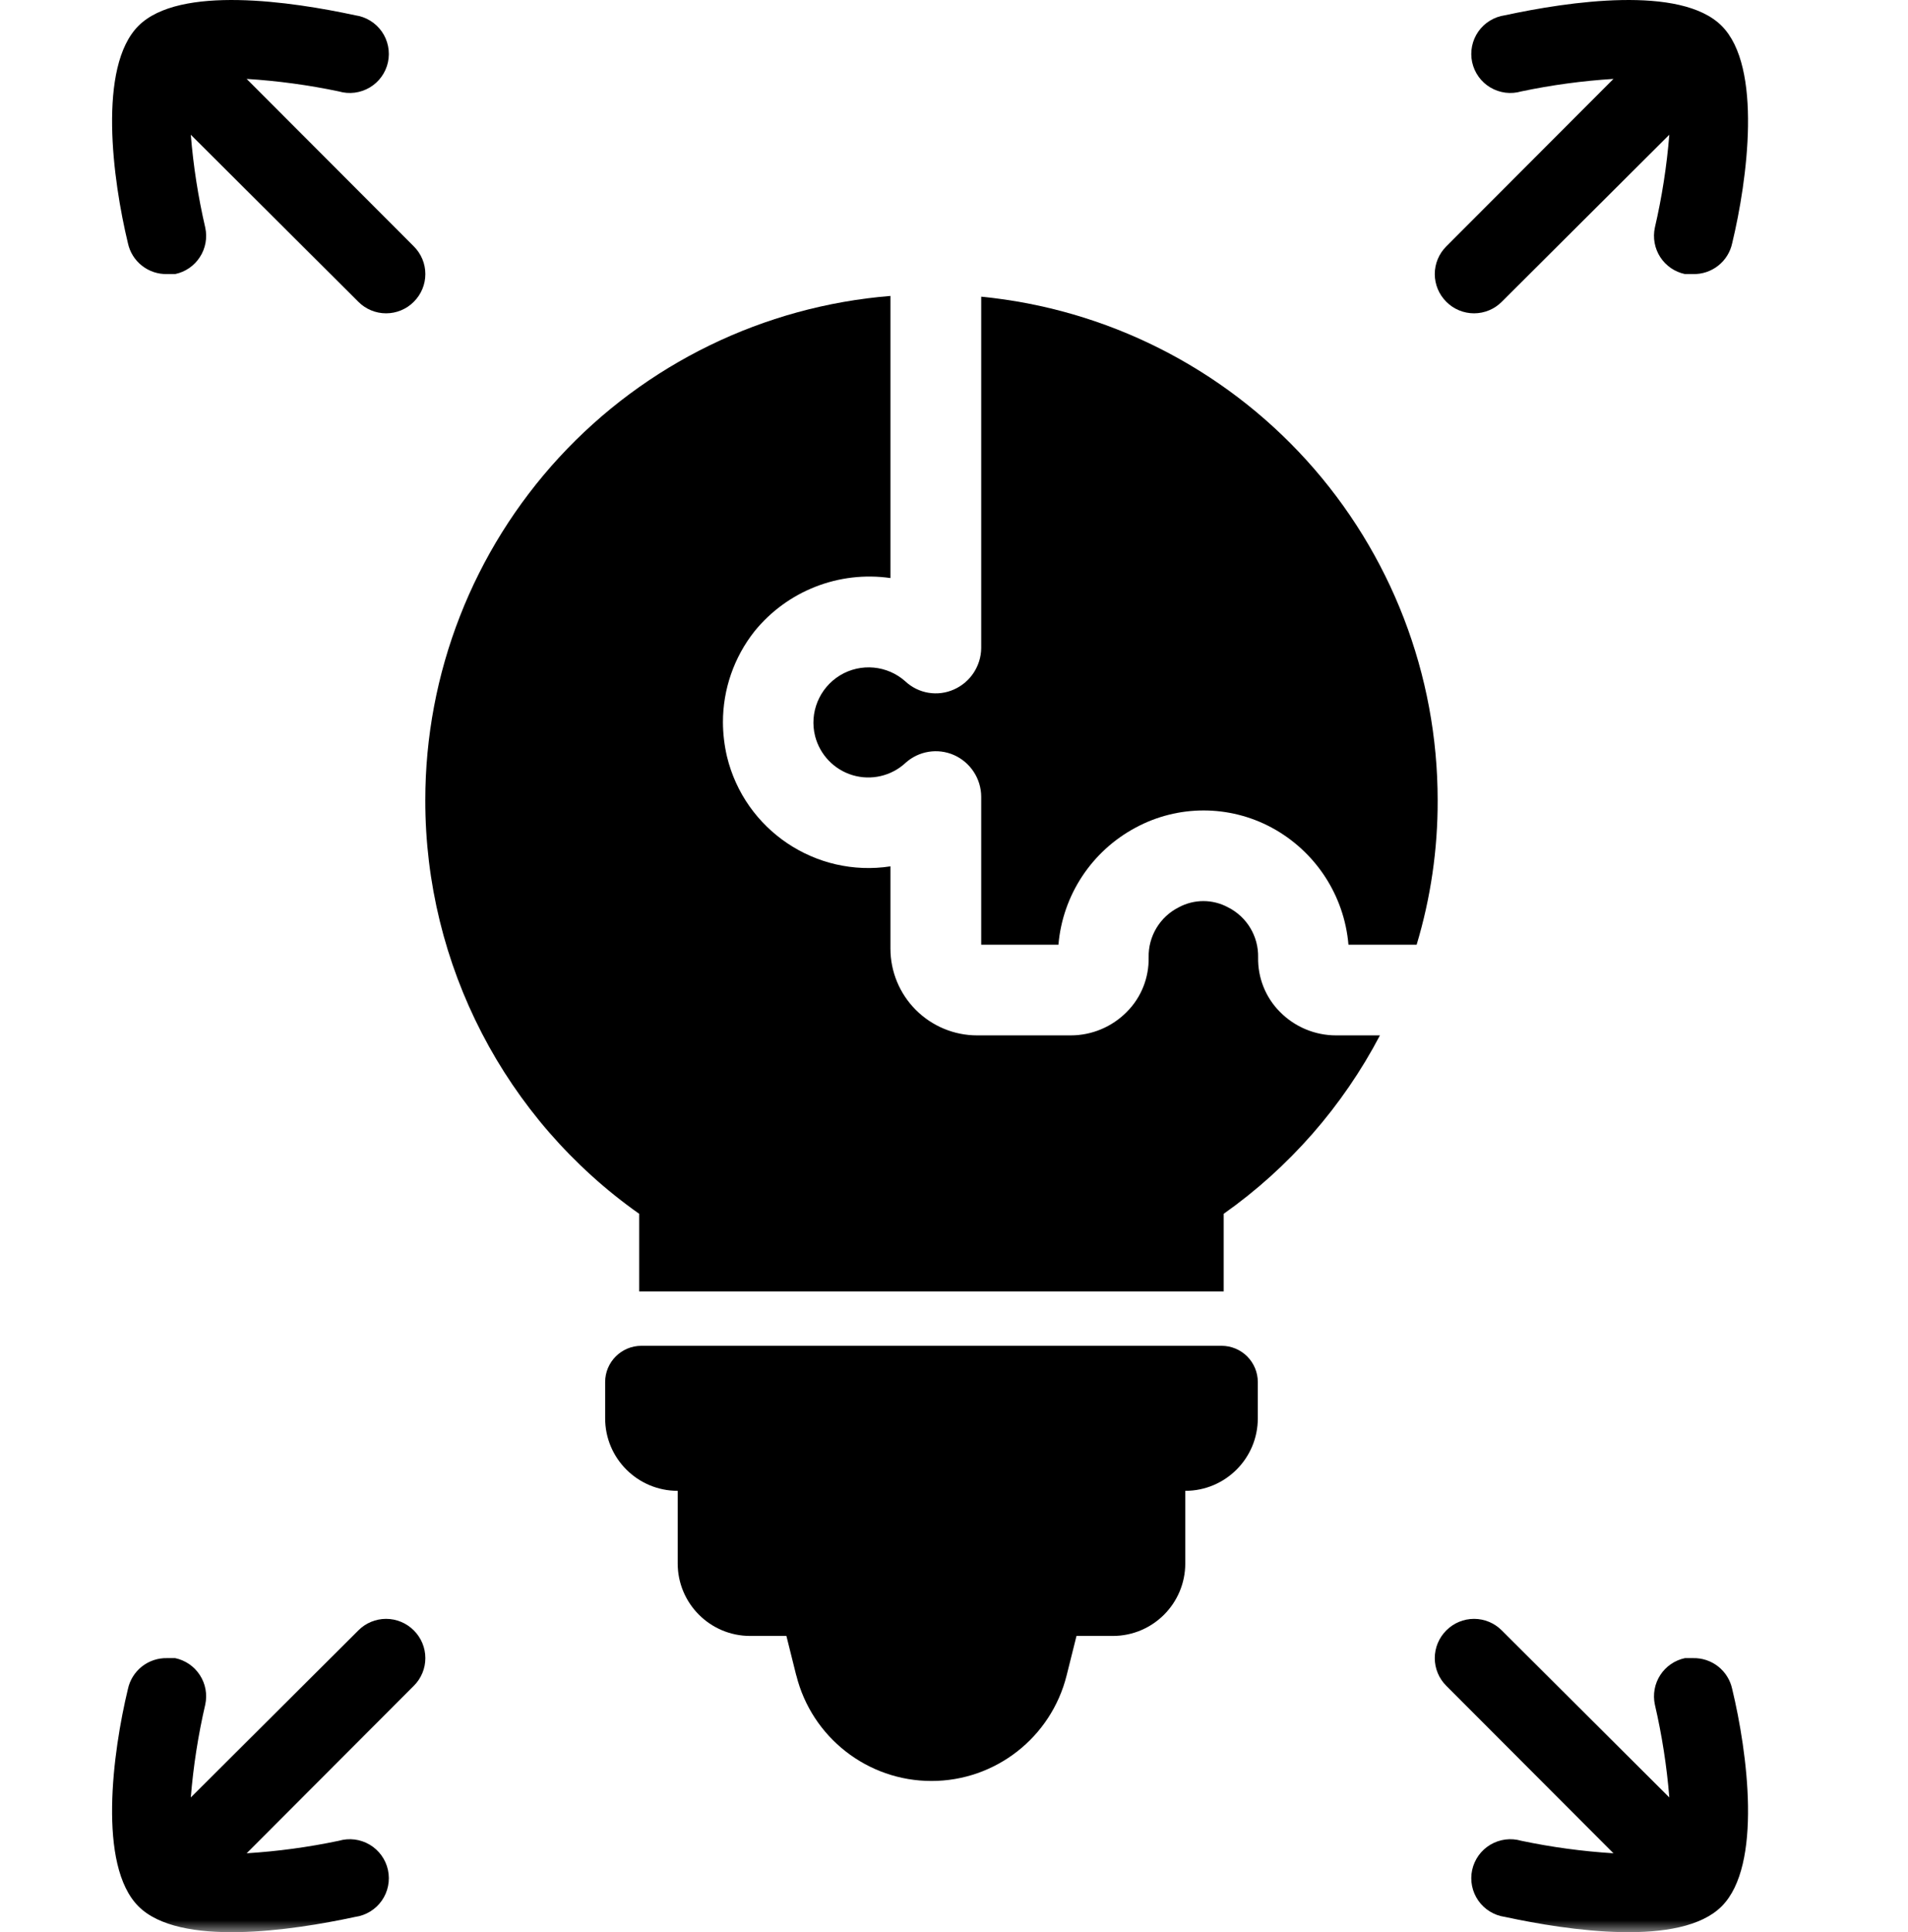
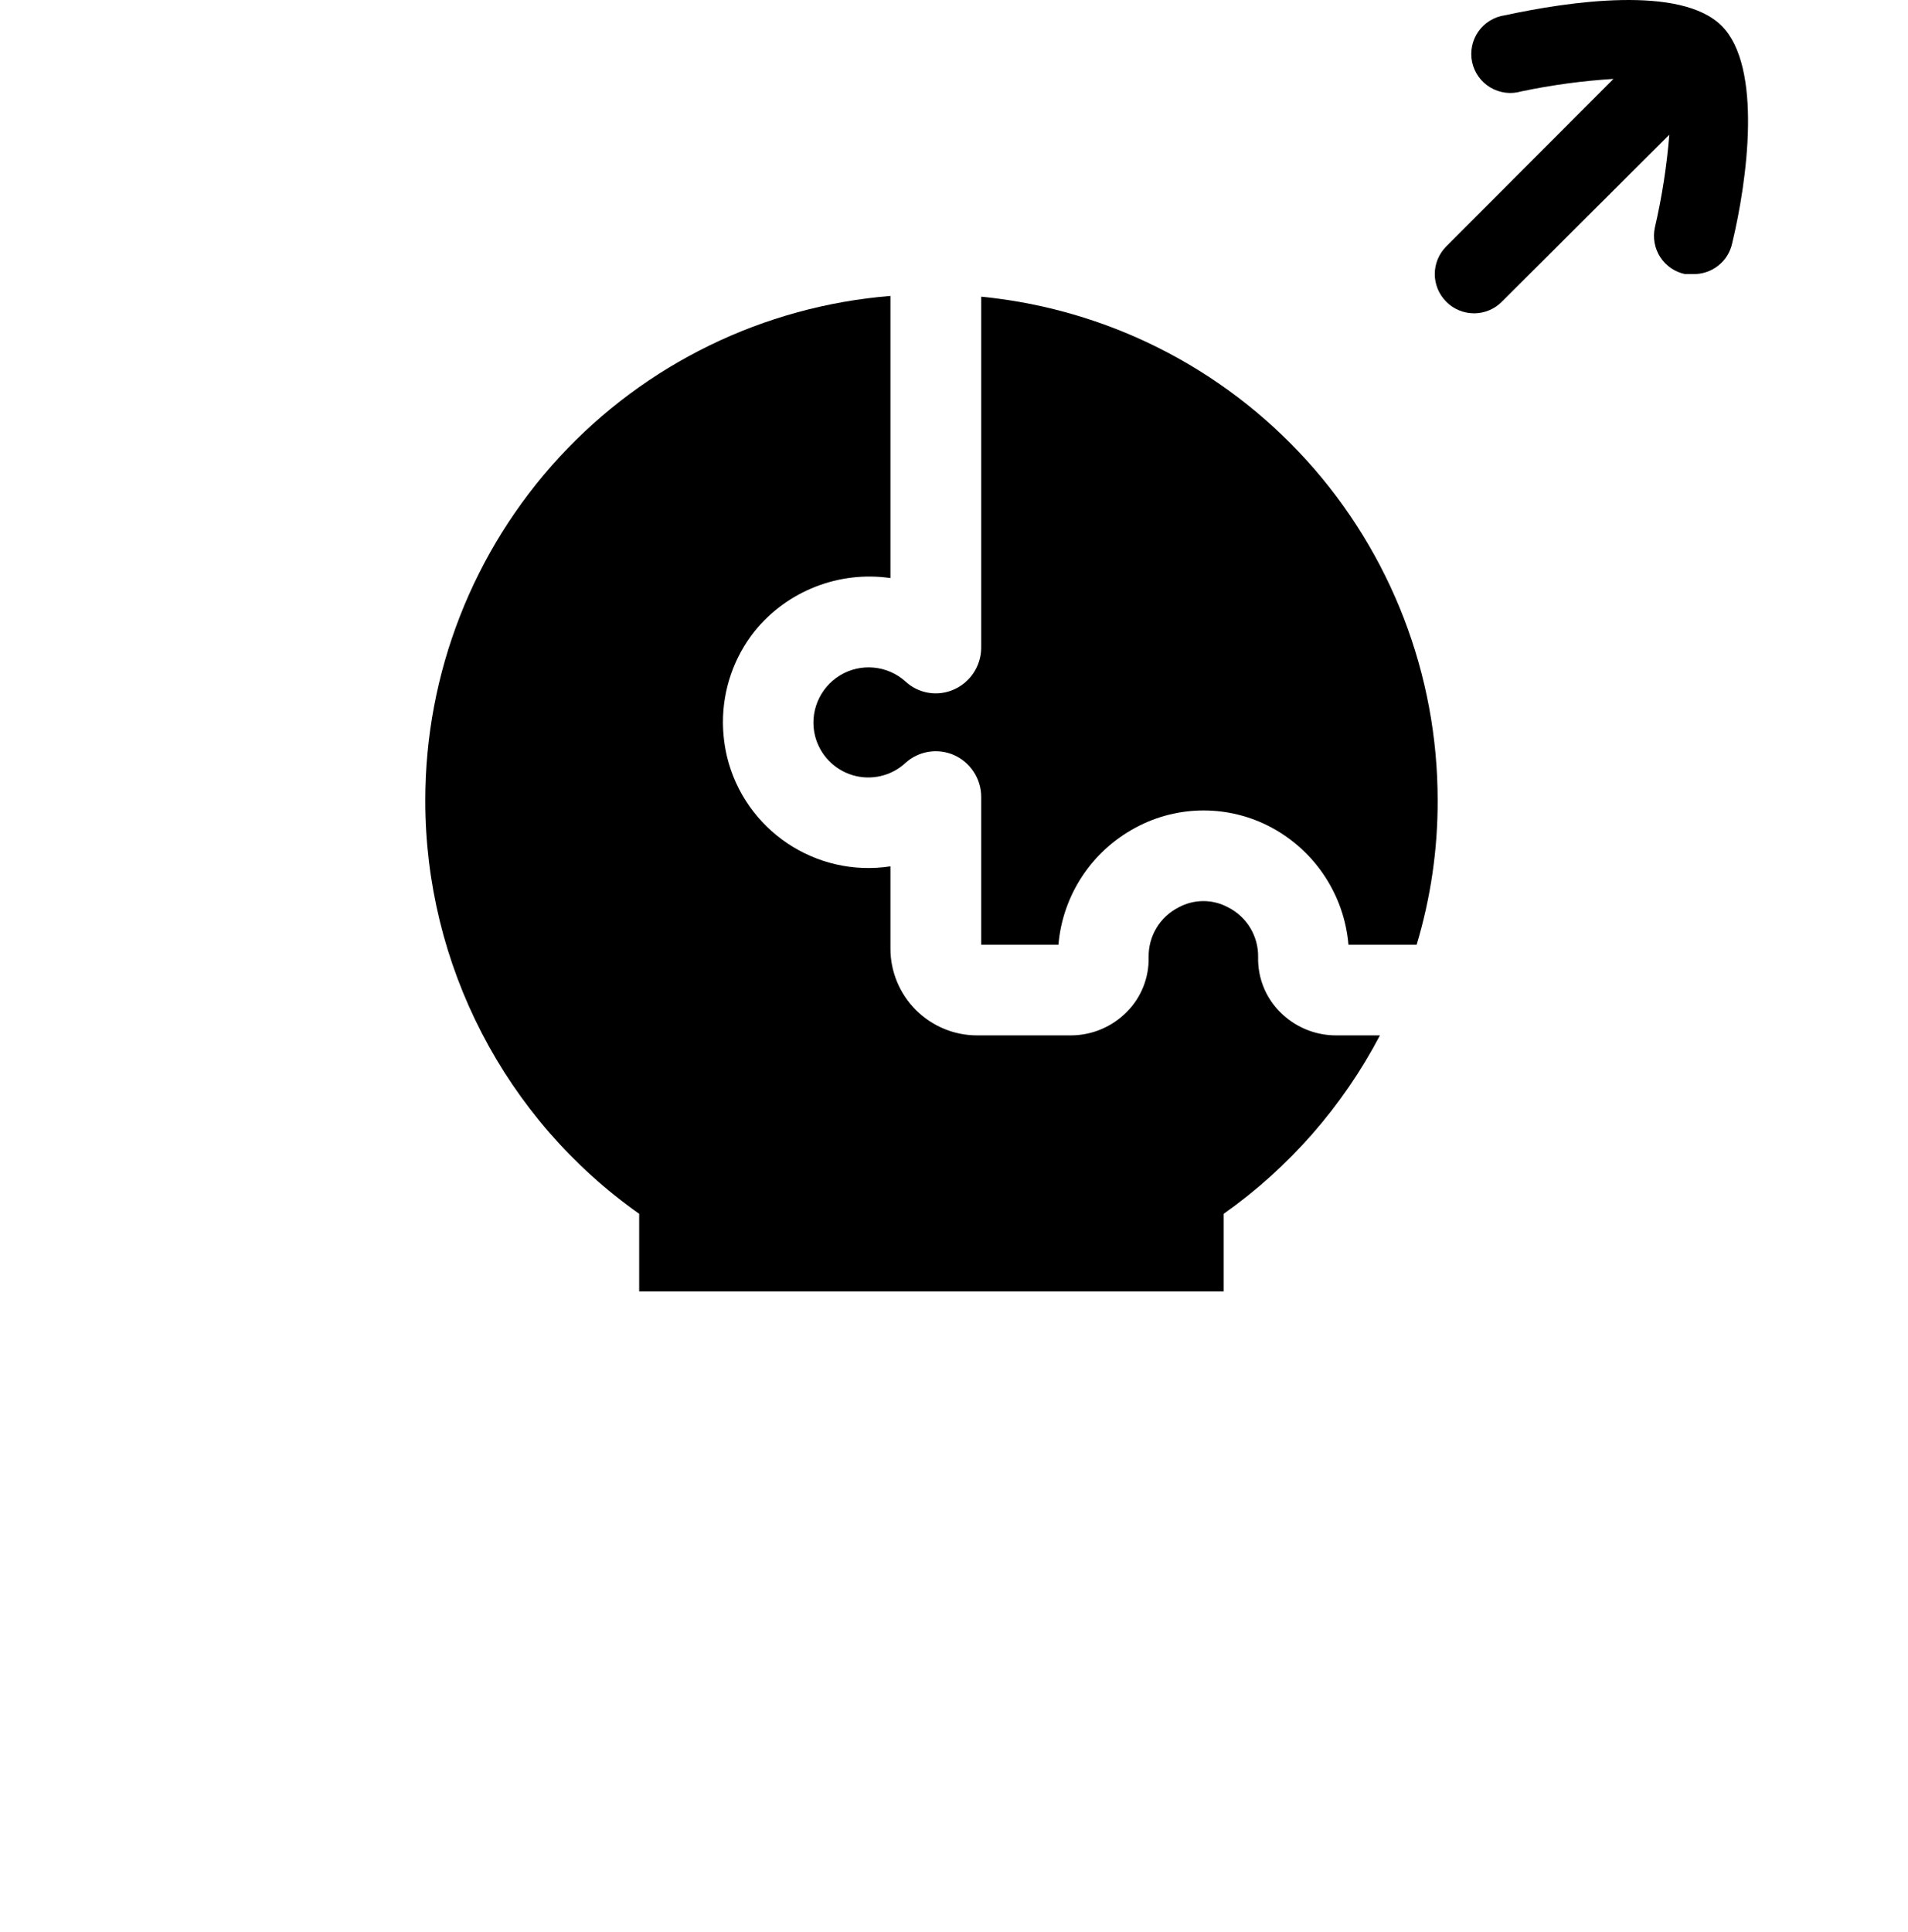
<svg xmlns="http://www.w3.org/2000/svg" width="80" height="81" viewBox="0 0 80 81" fill="none">
  <mask id="mask0_7380_55969" style="mask-type:alpha" maskUnits="userSpaceOnUse" x="-1" y="-1" width="82" height="82">
    <rect width="80" height="80" fill="white" stroke="white" stroke-width="2" />
  </mask>
  <g mask="url(#mask0_7380_55969)">
-     <path d="M31.453 68.581H32.973L33.386 70.237H33.389C34.039 72.837 36.376 74.661 39.056 74.661C41.735 74.661 44.072 72.837 44.722 70.237L45.136 68.581H46.658C48.337 68.581 49.697 67.219 49.697 65.54V62.498C51.375 62.498 52.738 61.138 52.738 59.459V57.937C52.738 57.535 52.578 57.148 52.293 56.863C52.008 56.578 51.621 56.418 51.219 56.418H26.892C26.054 56.418 25.373 57.099 25.373 57.937V59.459C25.373 61.138 26.736 62.498 28.415 62.498V65.54C28.415 67.219 29.774 68.581 31.453 68.581Z" fill="black" />
    <path d="M17.832 33.554C17.826 40.443 21.17 46.908 26.8 50.885V54.137H51.308V50.885C54.053 48.944 56.297 46.381 57.859 43.405H56.02C55.134 43.405 54.284 43.049 53.663 42.416C53.062 41.812 52.734 40.988 52.751 40.135C52.771 39.252 52.28 38.434 51.491 38.037C50.844 37.687 50.068 37.687 49.421 38.037C48.632 38.434 48.142 39.252 48.161 40.135C48.178 40.988 47.851 41.812 47.249 42.416C46.628 43.049 45.778 43.405 44.892 43.405H40.97C40.006 43.405 39.083 43.02 38.401 42.339C37.72 41.658 37.335 40.734 37.335 39.771V36.319C34.203 36.797 31.224 34.797 30.48 31.712C30.372 31.245 30.314 30.766 30.312 30.284C30.309 28.899 30.776 27.553 31.634 26.467C33.008 24.771 35.175 23.922 37.335 24.233V12.406C32.022 12.836 27.065 15.248 23.451 19.167C19.836 23.087 17.829 28.223 17.832 33.554Z" fill="black" />
    <path d="M44.379 39.603C44.555 37.525 45.775 35.677 47.617 34.694C49.395 33.736 51.536 33.736 53.318 34.694C55.151 35.683 56.362 37.527 56.539 39.603H59.398C59.988 37.641 60.285 35.603 60.279 33.554C60.282 28.283 58.323 23.203 54.786 19.299C51.248 15.396 46.382 12.95 41.141 12.437V27.169C41.132 27.919 40.687 28.597 40.001 28.902C39.316 29.21 38.513 29.079 37.962 28.566C37.204 27.887 36.09 27.785 35.22 28.312C34.351 28.842 33.926 29.877 34.177 30.863C34.379 31.644 34.975 32.266 35.75 32.497C36.526 32.728 37.367 32.534 37.962 31.986C38.515 31.482 39.313 31.351 40 31.653C40.69 31.961 41.138 32.645 41.141 33.4V39.603L44.379 39.603Z" fill="black" />
-     <path d="M5.364 10.197C5.444 10.569 5.651 10.902 5.95 11.137C6.249 11.373 6.621 11.498 7.001 11.489H7.345C7.556 11.445 7.756 11.359 7.934 11.237C8.112 11.114 8.263 10.959 8.38 10.778C8.498 10.597 8.578 10.394 8.617 10.182C8.655 9.97 8.652 9.753 8.606 9.542C8.309 8.261 8.106 6.959 8 5.648L15.025 12.651C15.177 12.805 15.358 12.926 15.558 13.009C15.757 13.092 15.971 13.135 16.187 13.135C16.404 13.135 16.618 13.092 16.817 13.009C17.017 12.926 17.198 12.805 17.35 12.651C17.503 12.499 17.625 12.318 17.708 12.119C17.792 11.919 17.834 11.705 17.834 11.489C17.834 11.273 17.792 11.059 17.708 10.86C17.625 10.661 17.503 10.48 17.35 10.328L10.342 3.308C11.641 3.389 12.932 3.564 14.206 3.832C14.422 3.895 14.649 3.913 14.872 3.885C15.095 3.856 15.31 3.782 15.504 3.667C15.697 3.552 15.865 3.399 15.996 3.216C16.127 3.033 16.22 2.826 16.267 2.606C16.314 2.386 16.316 2.159 16.271 1.938C16.227 1.718 16.138 1.509 16.009 1.324C15.88 1.14 15.714 0.984 15.523 0.867C15.331 0.749 15.117 0.672 14.894 0.641C12.241 0.068 7.525 -0.635 5.806 1.083C4.087 2.801 4.725 7.546 5.364 10.197Z" fill="black" />
    <path d="M72.628 10.197C72.548 10.569 72.341 10.902 72.042 11.137C71.743 11.373 71.372 11.498 70.991 11.489H70.647C70.436 11.445 70.236 11.359 70.058 11.237C69.881 11.114 69.729 10.959 69.612 10.778C69.495 10.597 69.414 10.394 69.376 10.182C69.337 9.97 69.341 9.753 69.386 9.542C69.683 8.261 69.886 6.959 69.992 5.648L62.967 12.651C62.815 12.805 62.634 12.926 62.434 13.009C62.235 13.092 62.021 13.135 61.805 13.135C61.589 13.135 61.375 13.092 61.175 13.009C60.975 12.926 60.794 12.805 60.642 12.651C60.489 12.499 60.367 12.318 60.284 12.119C60.201 11.919 60.158 11.705 60.158 11.489C60.158 11.273 60.201 11.059 60.284 10.86C60.367 10.661 60.489 10.48 60.642 10.328L67.65 3.308C66.351 3.389 65.06 3.564 63.786 3.832C63.57 3.895 63.343 3.913 63.12 3.885C62.897 3.856 62.682 3.782 62.488 3.667C62.295 3.552 62.127 3.399 61.996 3.216C61.865 3.033 61.773 2.826 61.725 2.606C61.678 2.386 61.676 2.159 61.721 1.938C61.765 1.718 61.855 1.509 61.983 1.324C62.112 1.14 62.278 0.984 62.47 0.867C62.661 0.749 62.876 0.672 63.098 0.641C65.751 0.068 70.467 -0.635 72.186 1.083C73.906 2.801 73.267 7.546 72.628 10.197Z" fill="black" />
-     <path d="M72.628 70.803C72.548 70.431 72.341 70.099 72.042 69.862C71.743 69.627 71.372 69.502 70.991 69.511H70.647C70.436 69.555 70.236 69.641 70.058 69.763C69.881 69.885 69.729 70.041 69.612 70.222C69.495 70.403 69.414 70.606 69.376 70.818C69.337 71.03 69.341 71.247 69.386 71.458C69.683 72.739 69.886 74.041 69.992 75.352L62.967 68.349C62.815 68.195 62.634 68.074 62.434 67.991C62.235 67.908 62.021 67.865 61.805 67.865C61.589 67.865 61.375 67.908 61.175 67.991C60.975 68.074 60.794 68.195 60.642 68.349C60.489 68.501 60.367 68.682 60.284 68.881C60.201 69.081 60.158 69.295 60.158 69.511C60.158 69.727 60.201 69.941 60.284 70.14C60.367 70.339 60.489 70.52 60.642 70.672L67.65 77.692C66.351 77.611 65.06 77.436 63.786 77.168C63.57 77.105 63.343 77.087 63.12 77.115C62.897 77.144 62.682 77.218 62.488 77.333C62.295 77.448 62.127 77.601 61.996 77.784C61.865 77.967 61.773 78.174 61.725 78.394C61.678 78.614 61.676 78.841 61.721 79.062C61.765 79.282 61.855 79.491 61.983 79.675C62.112 79.86 62.278 80.016 62.47 80.133C62.661 80.251 62.876 80.328 63.098 80.359C65.751 80.932 70.467 81.635 72.186 79.917C73.906 78.199 73.267 73.454 72.628 70.803Z" fill="black" />
-     <path d="M5.364 70.803C5.444 70.431 5.651 70.099 5.95 69.862C6.249 69.627 6.621 69.502 7.001 69.511H7.345C7.556 69.555 7.756 69.641 7.934 69.763C8.112 69.885 8.263 70.041 8.38 70.222C8.498 70.403 8.578 70.606 8.617 70.818C8.655 71.03 8.652 71.247 8.606 71.458C8.309 72.739 8.106 74.041 8 75.352L15.025 68.349C15.177 68.195 15.358 68.074 15.558 67.991C15.757 67.908 15.971 67.865 16.187 67.865C16.404 67.865 16.618 67.908 16.817 67.991C17.017 68.074 17.198 68.195 17.35 68.349C17.503 68.501 17.625 68.682 17.708 68.881C17.792 69.081 17.834 69.295 17.834 69.511C17.834 69.727 17.792 69.941 17.708 70.14C17.625 70.339 17.503 70.52 17.35 70.672L10.342 77.692C11.641 77.611 12.932 77.436 14.206 77.168C14.422 77.105 14.649 77.087 14.872 77.115C15.095 77.144 15.31 77.218 15.504 77.333C15.697 77.448 15.865 77.601 15.996 77.784C16.127 77.967 16.22 78.174 16.267 78.394C16.314 78.614 16.316 78.841 16.271 79.062C16.227 79.282 16.138 79.491 16.009 79.675C15.88 79.86 15.714 80.016 15.523 80.133C15.331 80.251 15.117 80.328 14.894 80.359C12.241 80.932 7.525 81.635 5.806 79.917C4.087 78.199 4.725 73.454 5.364 70.803Z" fill="black" />
  </g>
</svg>